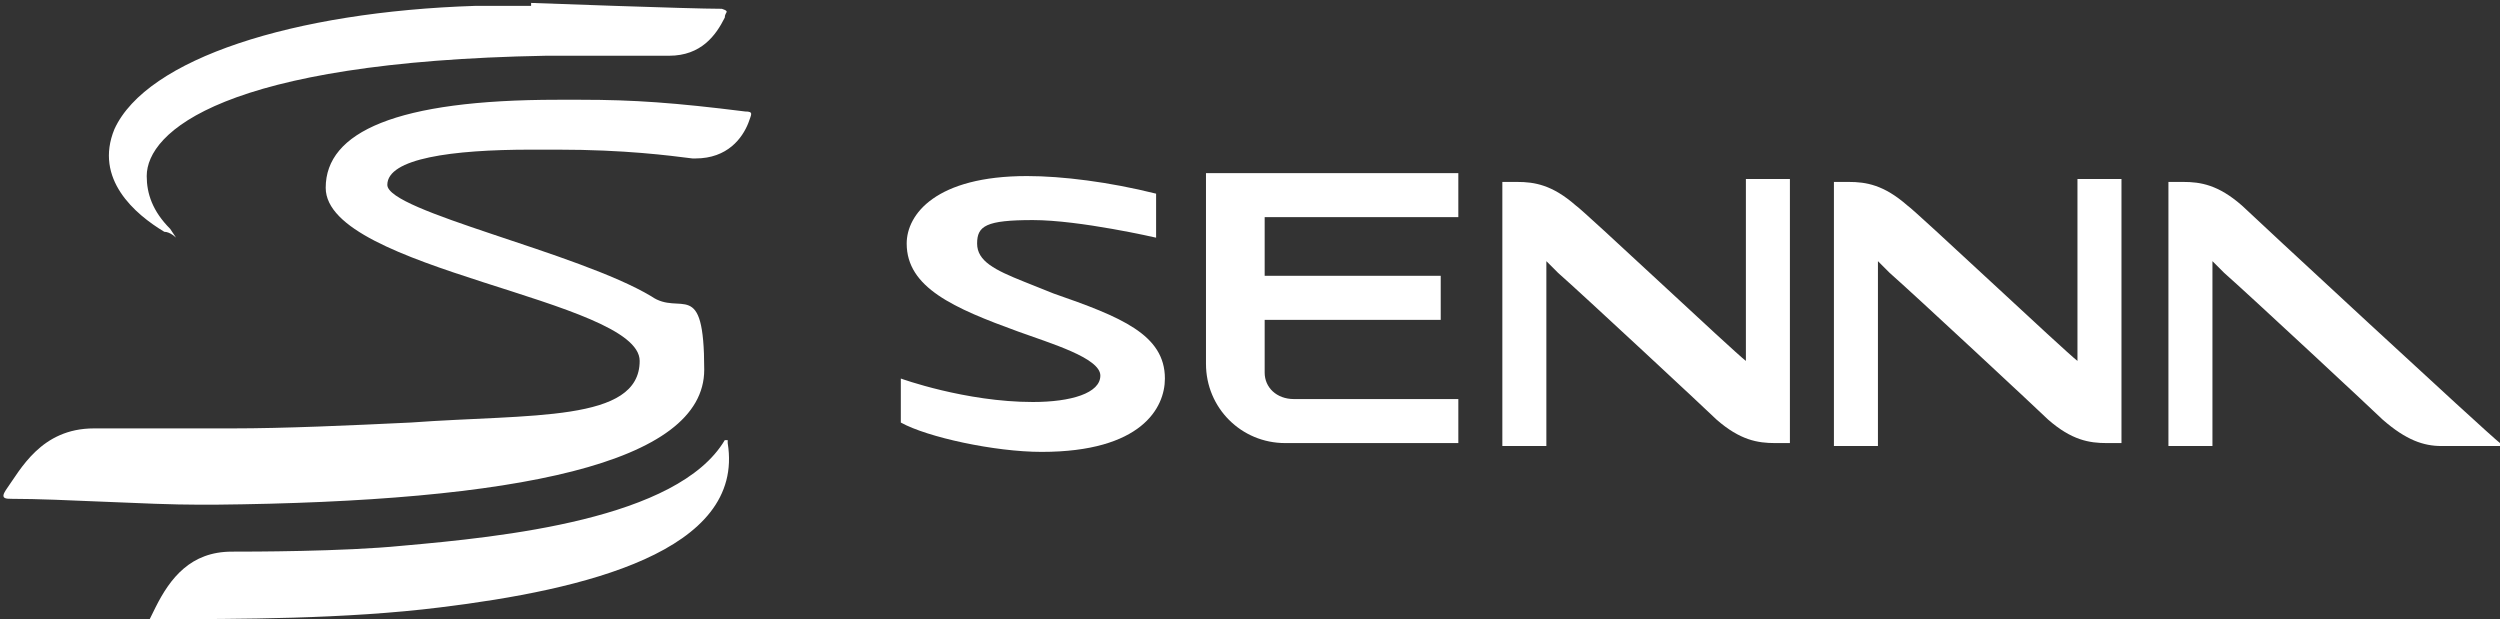
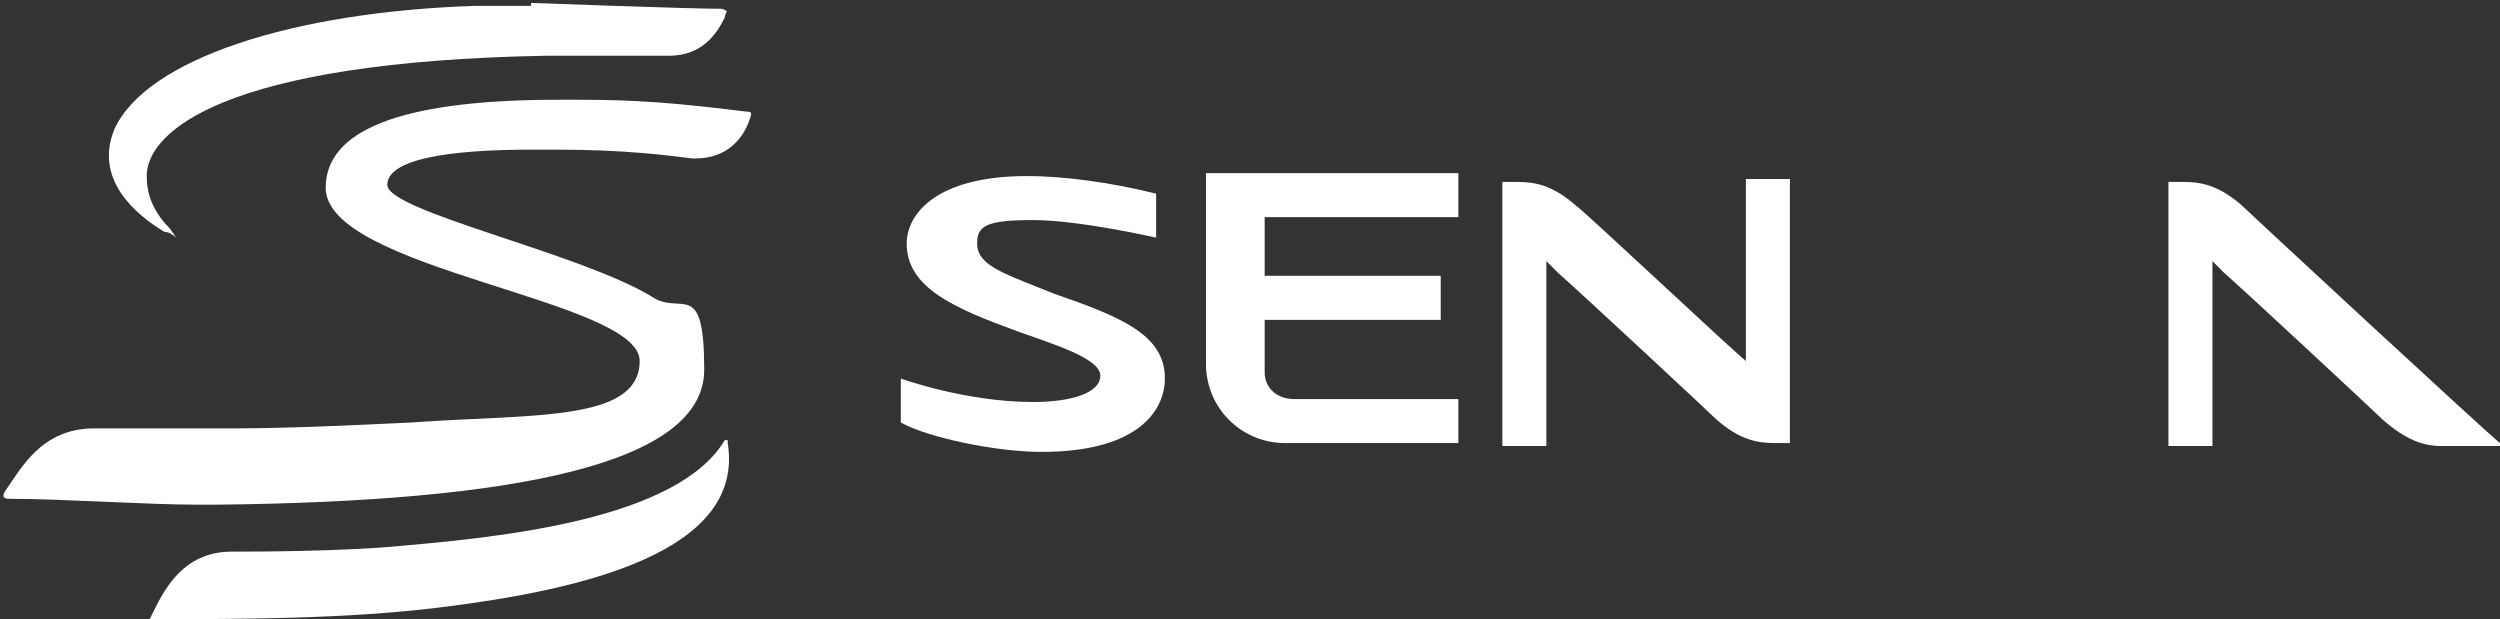
<svg xmlns="http://www.w3.org/2000/svg" version="1.1" viewBox="0 0 85.2 21.1">
  <rect x="0" y="0" width="85.2" height="21.1" fill="#333333" stroke="none" />
  <defs>
    <style>
      .cls-1 {
        fill: #fff;
      }
    </style>
  </defs>
  <g>
    <g id="Camada_1">
      <g id="Camada_1-2" data-name="Camada_1">
        <g id="Camada_1-2">
          <path class="cls-1" d="M19,3.4c-5.5,0-7.9,1.1-7.9,3,0,2.8,10.7,3.8,10.7,5.9s-3.7,1.8-7.8,2.1c-2.1.1-4.3.2-6.1.2H3.2c-1.8,0-2.5,1.4-3,2.1-.2.3,0,.3.2.3,1.7,0,4.6.2,6.4.2s.3,0,.5,0c10.3-.1,16.7-1.4,16.7-4.6s-.8-1.8-1.8-2.5c-2.5-1.5-9-2.9-9-3.8s2.2-1.2,4.9-1.2.6,0,.9,0c2.3,0,3.8.2,4.6.3h.1c1.1,0,1.6-.7,1.8-1.2.1-.3.2-.4-.1-.4-2.4-.3-3.8-.4-5.6-.4h-.8M24.8,15h-.1c-1.6,2.7-7.6,3.3-11,3.6-2,.2-5.2.2-5.8.2-1.4,0-2.1.9-2.6,1.9s-.2.4,0,.4h0c2.8,0,6.5,0,9.7-.4,4.9-.6,10.4-1.9,9.8-5.6h0M18.1.2h-1.9c-6.2.2-11.2,1.8-12.3,4.2-.7,1.7.7,2.9,1.7,3.5.2,0,.4.2.4.2,0,0,0,0-.2-.3-.6-.6-.8-1.2-.8-1.8,0-1.5,2.6-3.9,13.6-4.1h4.2c1.1,0,1.6-.7,1.9-1.3,0-.2.2-.2-.1-.3-1.1,0-6.5-.2-6.5-.2h0Z" />
          <path class="cls-1" d="M41.1,12.4c0,1.5,1.2,2.7,2.7,2.7h5.9v-1.5h-5.6c-.6,0-1-.4-1-.9v-1.8h6v-1.5h-6v-2h6.6v-1.5h-8.6v6.5Z" />
          <path class="cls-1" d="M34.9,9.6c-1-.4-1.6-.7-1.6-1.3s.3-.8,1.9-.8,4.2.6,4.2.6v-1.5h0c-1.6-.4-3.2-.6-4.4-.6-3.1,0-4.1,1.3-4.1,2.3,0,1.5,1.6,2.2,3.8,3,1.1.4,2.8.9,2.8,1.5s-1,.9-2.3.9c-2.3,0-4.5-.8-4.5-.8v1.5h0c.9.5,3.2,1,4.8,1h0c3.4,0,4.2-1.5,4.2-2.5,0-1.5-1.5-2.1-3.8-2.9" />
-           <path class="cls-1" d="M59.5,6.1v6.2c-.4-.3-5.5-5.1-5.8-5.3-.8-.7-1.4-.8-2-.8h-.5v9h1.5v-6.3s.3.3.4.4c.8.7,5.2,4.8,5.4,5,.8.7,1.4.8,2,.8h.5V6.1h-1.5Z" />
-           <path class="cls-1" d="M70.8,6.1v6.2c-.4-.3-5.5-5.1-5.8-5.3-.8-.7-1.4-.8-2-.8h-.5v9h1.5v-6.3s.3.3.4.4c.8.7,5.2,4.8,5.4,5,.8.7,1.4.8,2,.8h.5V6.1h-1.5Z" />
+           <path class="cls-1" d="M59.5,6.1v6.2c-.4-.3-5.5-5.1-5.8-5.3-.8-.7-1.4-.8-2-.8h-.5v9h1.5v-6.3s.3.3.4.4c.8.7,5.2,4.8,5.4,5,.8.7,1.4.8,2,.8h.5V6.1Z" />
          <path class="cls-1" d="M85.2,15.1c-.4-.3-8.6-7.9-8.8-8.1-.8-.7-1.4-.8-2-.8h-.5v9h1.5v-6.3s.3.3.4.4c.8.7,5.2,4.8,5.4,5,.8.7,1.4.9,2,.9h2Z" />
        </g>
      </g>
    </g>
  </g>
</svg>